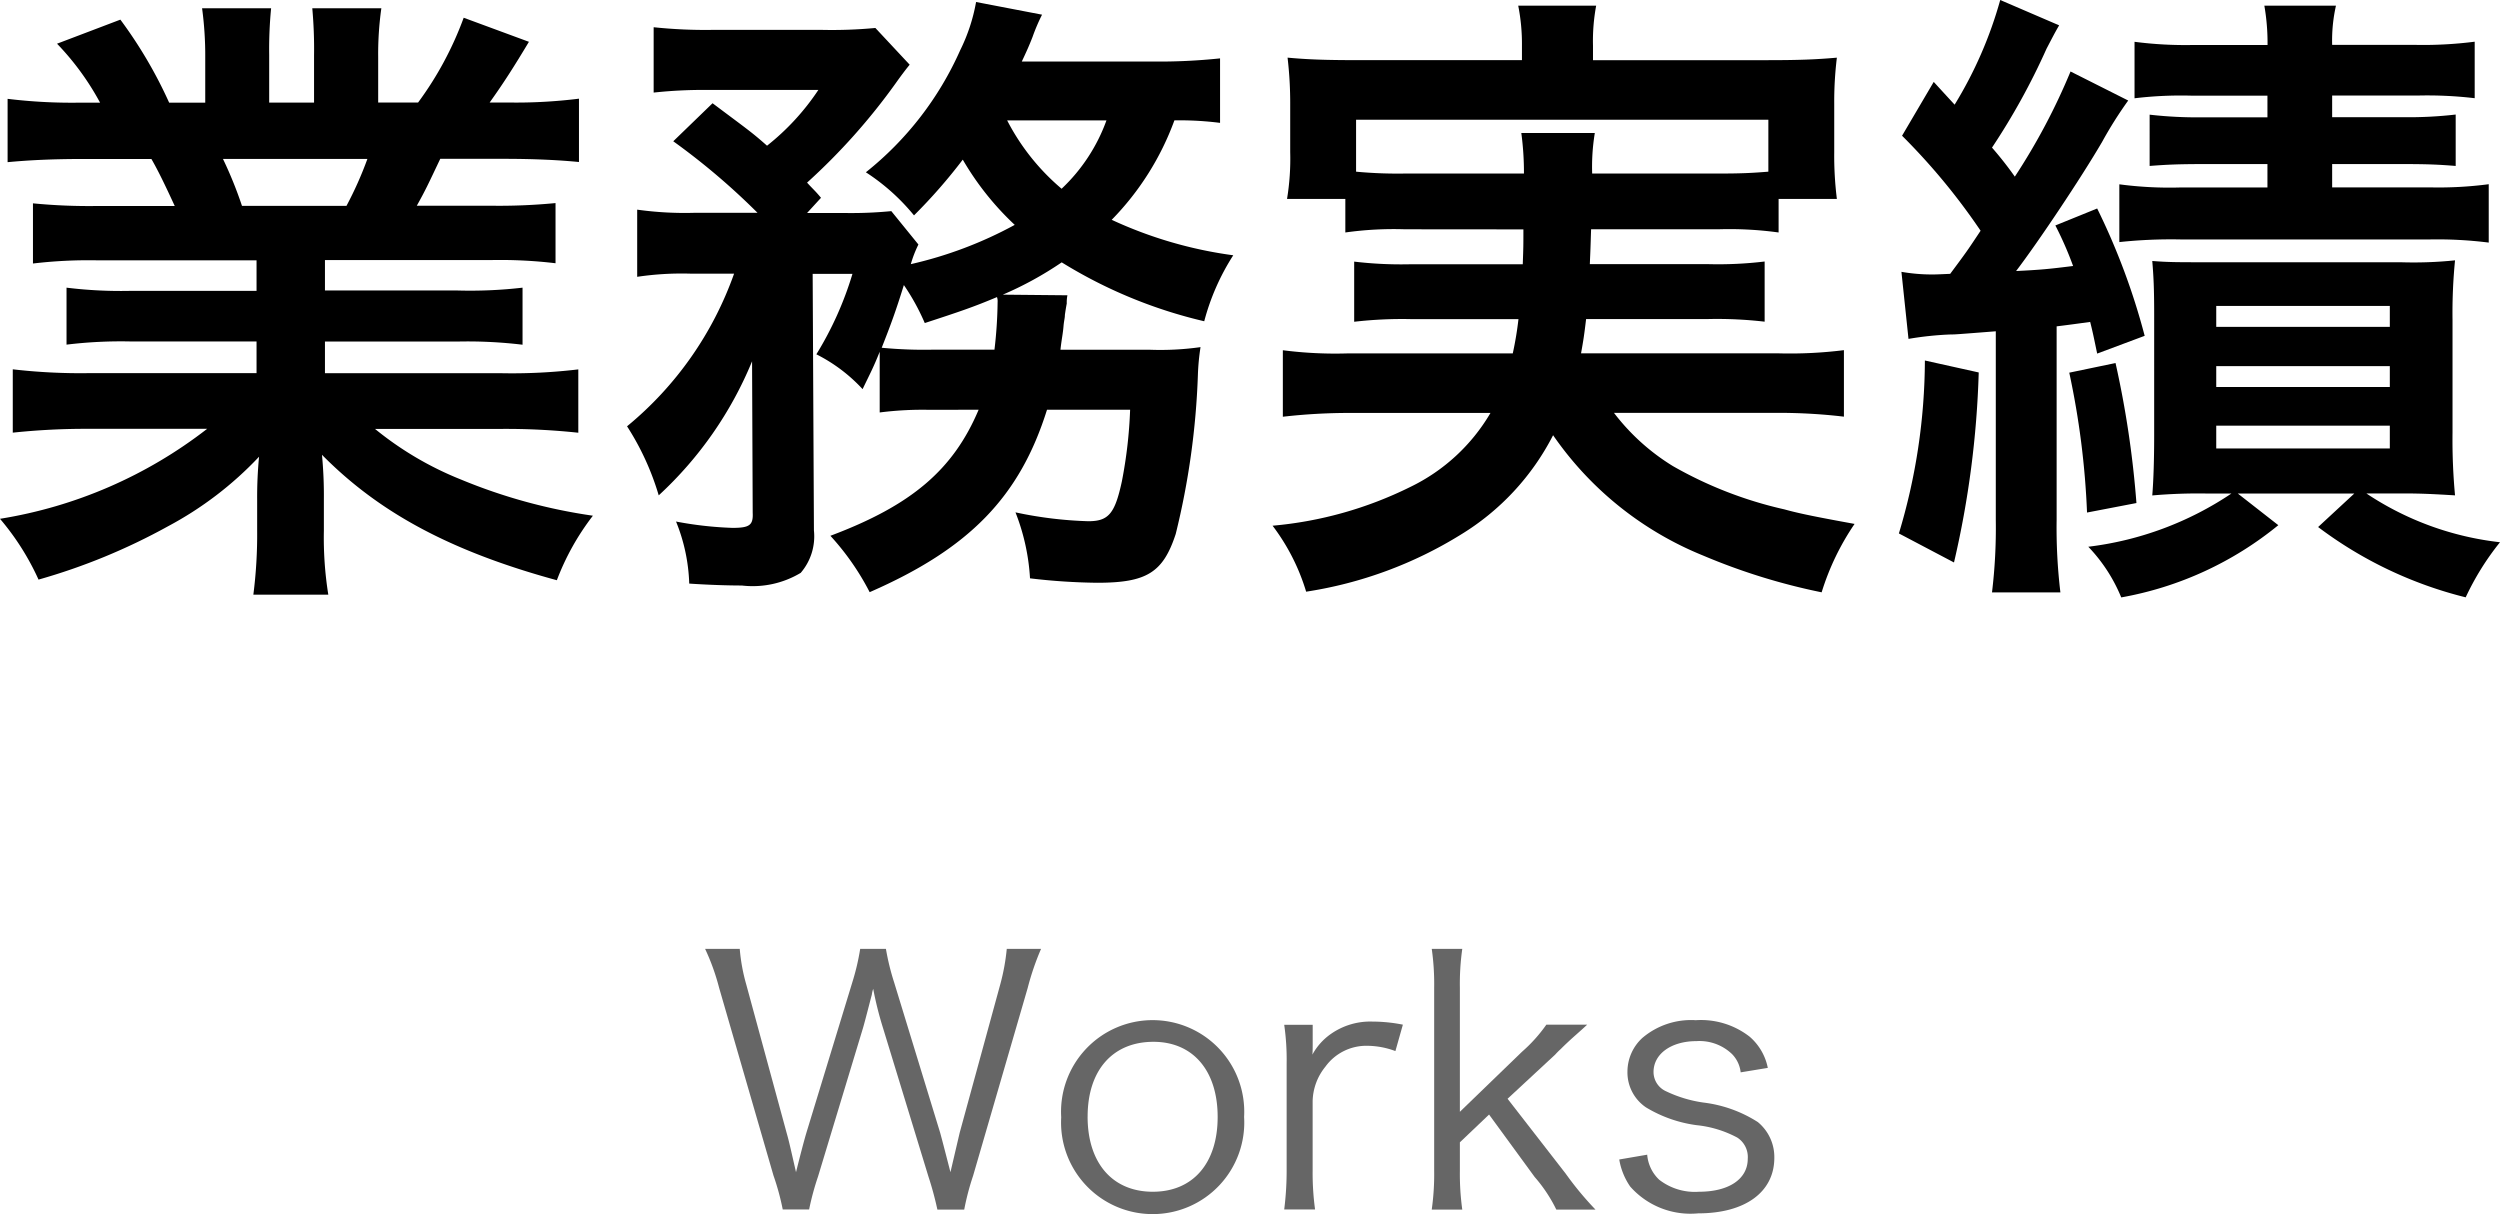
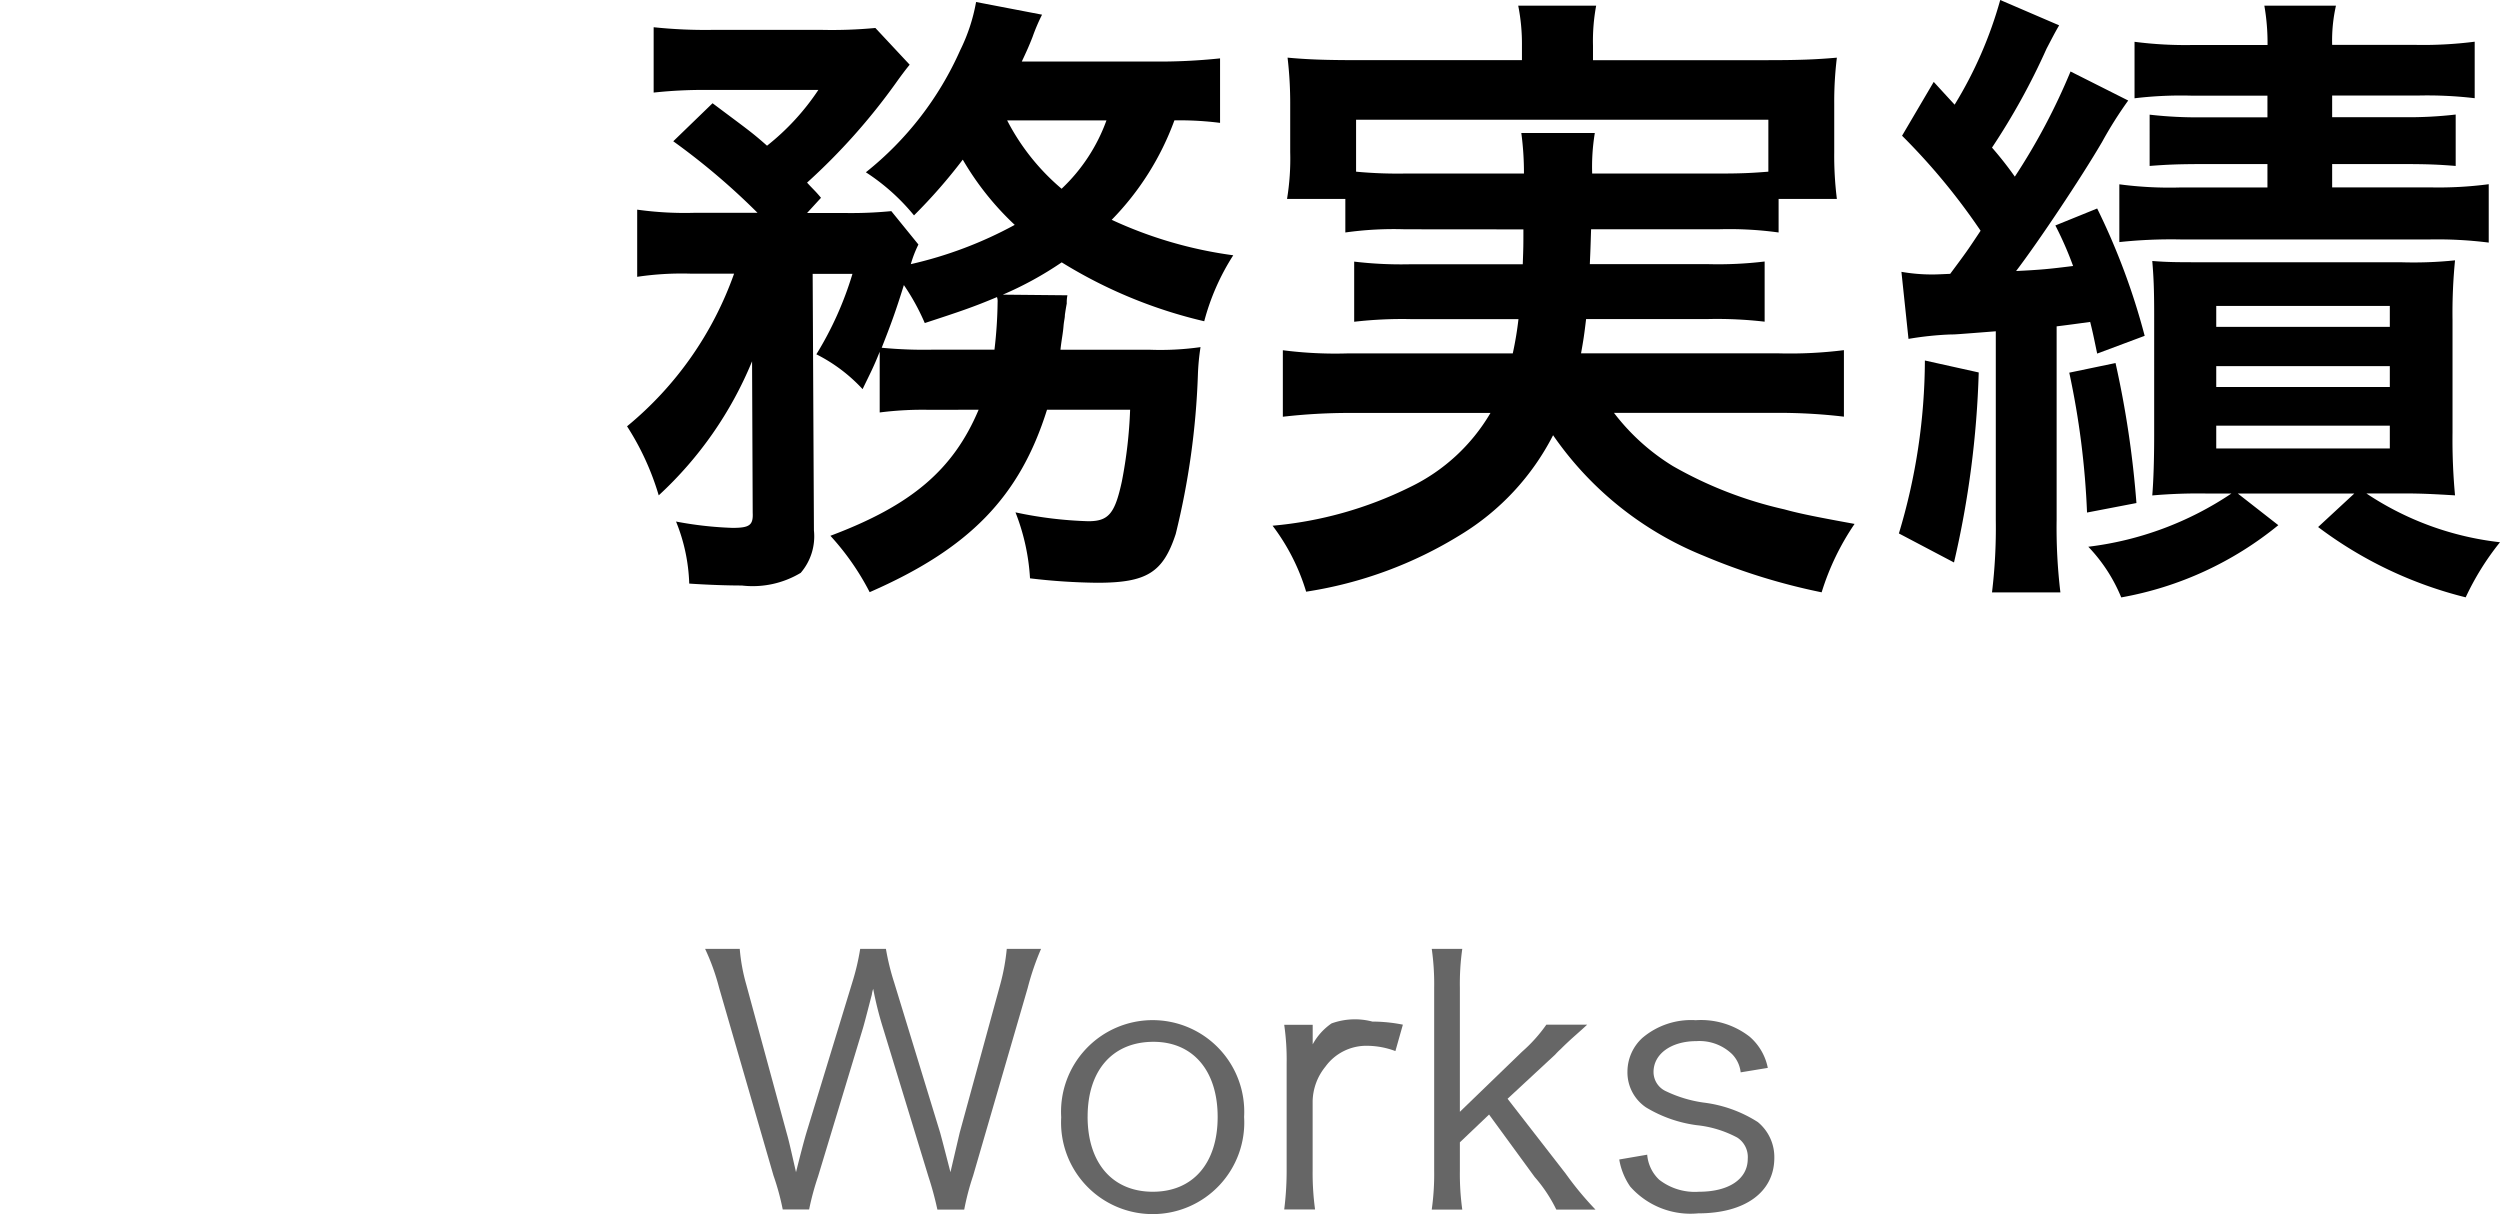
<svg xmlns="http://www.w3.org/2000/svg" width="94.729" height="46.002" viewBox="0 0 94.729 46.002">
  <defs>
    <style>.a{fill:#666;}</style>
  </defs>
  <path class="a" d="M35.519,45.833a12.337,12.337,0,0,0-.338-1.248l-1.717-5.616a13.254,13.254,0,0,1-.377-1.5,1.1,1.1,0,0,0-.052.221c-.091.338-.26,1.014-.338,1.274l-1.7,5.616a10.133,10.133,0,0,0-.338,1.248h-1a9.493,9.493,0,0,0-.351-1.287L27.25,37.435a8.421,8.421,0,0,0-.533-1.482H28.03a7.005,7.005,0,0,0,.247,1.352l1.535,5.642c.09.312.168.676.35,1.469.13-.52.286-1.131.39-1.482l1.742-5.707a8.882,8.882,0,0,0,.3-1.274h.975a9.116,9.116,0,0,0,.312,1.274l1.743,5.694c.078.286.129.481.39,1.495l.35-1.495L37.9,37.305a7.952,7.952,0,0,0,.248-1.352h1.3a10.027,10.027,0,0,0-.507,1.482l-2.067,7.111a9.781,9.781,0,0,0-.338,1.287Z" />
  <path class="a" d="M40.211,42.336a3.471,3.471,0,1,1,6.93-.013,3.471,3.471,0,1,1-6.93.013Zm1-.026c0,1.768.949,2.847,2.471,2.847s2.457-1.079,2.457-2.834-.936-2.847-2.432-2.847C42.161,39.476,41.212,40.555,41.212,42.31Z" />
-   <path class="a" d="M52.874,39.827a3.085,3.085,0,0,0-1.054-.2,1.915,1.915,0,0,0-1.6.793,2.141,2.141,0,0,0-.482,1.3v2.652a10.164,10.164,0,0,0,.092,1.456H48.661a11.681,11.681,0,0,0,.092-1.469V40.3a9.287,9.287,0,0,0-.092-1.469H49.74v.741c0,.1,0,.3-.012.39a2.288,2.288,0,0,1,.714-.793A2.6,2.6,0,0,1,52,38.709a5.977,5.977,0,0,1,1.157.117Z" />
+   <path class="a" d="M52.874,39.827a3.085,3.085,0,0,0-1.054-.2,1.915,1.915,0,0,0-1.6.793,2.141,2.141,0,0,0-.482,1.3v2.652a10.164,10.164,0,0,0,.092,1.456H48.661a11.681,11.681,0,0,0,.092-1.469V40.3a9.287,9.287,0,0,0-.092-1.469H49.74v.741a2.288,2.288,0,0,1,.714-.793A2.6,2.6,0,0,1,52,38.709a5.977,5.977,0,0,1,1.157.117Z" />
  <path class="a" d="M55.408,35.953a9.434,9.434,0,0,0-.091,1.469v4.706l2.354-2.275a5.717,5.717,0,0,0,.923-1.027h1.547c-.182.169-.182.169-.534.481-.129.117-.286.26-.467.442a2.642,2.642,0,0,0-.208.208l-1.808,1.677,2.2,2.834a12.227,12.227,0,0,0,1.131,1.365H58.971a5.579,5.579,0,0,0-.82-1.235l-1.728-2.366-1.106,1.053v1.092a9.827,9.827,0,0,0,.091,1.456H54.251a9.633,9.633,0,0,0,.092-1.469V37.422a9.408,9.408,0,0,0-.092-1.469Z" />
  <path class="a" d="M62.415,43.753a1.463,1.463,0,0,0,.455.949,2.2,2.2,0,0,0,1.509.455c1.131,0,1.846-.481,1.846-1.248a.876.876,0,0,0-.4-.806,4.165,4.165,0,0,0-1.534-.468,4.962,4.962,0,0,1-1.924-.676,1.6,1.6,0,0,1-.7-1.365,1.736,1.736,0,0,1,.56-1.261,2.848,2.848,0,0,1,2.028-.676,3,3,0,0,1,2.041.624,2.1,2.1,0,0,1,.689,1.183l-1.028.169a1.176,1.176,0,0,0-.324-.689,1.781,1.781,0,0,0-1.353-.494c-.949,0-1.625.481-1.625,1.17a.8.8,0,0,0,.443.715,4.849,4.849,0,0,0,1.442.442,4.909,4.909,0,0,1,2.068.741,1.716,1.716,0,0,1,.624,1.352c0,1.3-1.105,2.106-2.886,2.106a3.048,3.048,0,0,1-2.574-1.014,2.539,2.539,0,0,1-.416-1.027Z" />
-   <path d="M3.721,9.865a17.818,17.818,0,0,0-2.472.12V7.705a22.015,22.015,0,0,0,2.472.1h2.9C6.265,7.032,6,6.48,5.737,6.024H3.145c-1.177,0-2.089.048-2.857.121v-2.4a20.144,20.144,0,0,0,2.736.145h.768A10.148,10.148,0,0,0,2.161,1.656l2.4-.912A17,17,0,0,1,6.409,3.889H7.777v-1.7A13.353,13.353,0,0,0,7.657.312h2.616A16.163,16.163,0,0,0,10.2,2.088v1.8h1.7v-1.8A17.107,17.107,0,0,0,11.833.312H14.45a12.481,12.481,0,0,0-.12,1.873v1.7h1.512A12.811,12.811,0,0,0,17.57.672l2.472.912c-.576.96-.96,1.561-1.488,2.3h.672a19.277,19.277,0,0,0,2.712-.145v2.4c-.744-.073-1.68-.121-2.856-.121h-2.4c-.456.96-.553,1.176-.889,1.777h2.785a22.316,22.316,0,0,0,2.472-.1v2.28a17.618,17.618,0,0,0-2.472-.12H12.313v1.152H17.33A17.239,17.239,0,0,0,19.8,10.9v2.162a17.466,17.466,0,0,0-2.472-.12H12.313v1.2h6.7a21.162,21.162,0,0,0,2.9-.145v2.4a25.91,25.91,0,0,0-2.88-.145H14.209a12.45,12.45,0,0,0,3.265,1.921,20.69,20.69,0,0,0,4.992,1.368A9.5,9.5,0,0,0,21.1,21.986c-4.032-1.1-6.744-2.568-8.9-4.753a16.445,16.445,0,0,1,.072,1.7v1.175a13.66,13.66,0,0,0,.168,2.425H9.6a17.913,17.913,0,0,0,.144-2.448V18.938a16.159,16.159,0,0,1,.072-1.632,13.345,13.345,0,0,1-3.456,2.639,23.177,23.177,0,0,1-4.9,2.017A9.739,9.739,0,0,0,0,19.658a17.257,17.257,0,0,0,7.849-3.409H3.384a26.378,26.378,0,0,0-2.9.145v-2.4a22.257,22.257,0,0,0,2.88.145H9.721v-1.2H4.969a17.09,17.09,0,0,0-2.448.12V10.9a16.866,16.866,0,0,0,2.448.121H9.721V9.865ZM13.129,7.8a13.867,13.867,0,0,0,.792-1.777H8.449A15.26,15.26,0,0,1,9.169,7.8Z" />
  <path d="M35.233,15.529a12.808,12.808,0,0,0-1.9.1v-2.3c-.24.6-.336.768-.648,1.416a6.144,6.144,0,0,0-1.752-1.32,12.785,12.785,0,0,0,1.368-3.048H30.793l.048,9.721a2.126,2.126,0,0,1-.5,1.608,3.536,3.536,0,0,1-2.233.48c-.527,0-1.271-.024-1.992-.073a6.776,6.776,0,0,0-.5-2.351,13.779,13.779,0,0,0,2.137.24c.648,0,.792-.1.768-.576l-.024-5.736A14.3,14.3,0,0,1,24.96,18.77a10.1,10.1,0,0,0-1.2-2.617,13.171,13.171,0,0,0,4.056-5.784H26.161a11.433,11.433,0,0,0-2.017.12V7.944a13,13,0,0,0,2.16.12h2.4a25.987,25.987,0,0,0-3.193-2.711L27,3.912c1.345,1.009,1.465,1.08,2.064,1.609a9.122,9.122,0,0,0,1.945-2.113H26.833a17.507,17.507,0,0,0-2.065.1V1.032a18.721,18.721,0,0,0,2.256.1h4.105a17.63,17.63,0,0,0,2.04-.072l1.3,1.392c-.1.12-.288.361-.528.7a23.536,23.536,0,0,1-3.36,3.768c.216.239.312.312.528.575l-.528.576h1.44a15.719,15.719,0,0,0,1.752-.071L34.8,9.265a4.389,4.389,0,0,0-.288.744A15.312,15.312,0,0,0,38.45,8.521a10.837,10.837,0,0,1-1.969-2.472,20.294,20.294,0,0,1-1.848,2.112,7.913,7.913,0,0,0-1.824-1.633A12.271,12.271,0,0,0,36.385,1.9a6.769,6.769,0,0,0,.6-1.824l2.5.48a7.184,7.184,0,0,0-.359.841c-.121.311-.216.527-.409.935h4.969a22.129,22.129,0,0,0,2.544-.12V4.656A12.047,12.047,0,0,0,44.5,4.561a10.56,10.56,0,0,1-2.376,3.768A15.979,15.979,0,0,0,46.73,9.673a8.76,8.76,0,0,0-1.1,2.5,18.051,18.051,0,0,1-5.4-2.232,13.135,13.135,0,0,1-2.232,1.224l2.448.024a1.419,1.419,0,0,0-.025.312c-.023.12-.047.264-.071.432,0,.12-.024.168-.048.384-.025.336-.072.5-.12.936h3.408a10.834,10.834,0,0,0,1.9-.1,8.621,8.621,0,0,0-.1,1.056,29.239,29.239,0,0,1-.84,6.024c-.48,1.465-1.1,1.849-2.976,1.849a23.361,23.361,0,0,1-2.545-.168,8.083,8.083,0,0,0-.551-2.5,15.184,15.184,0,0,0,2.76.336c.768,0,1.008-.288,1.272-1.513a17.315,17.315,0,0,0,.312-2.712H39.673c-1.031,3.288-2.928,5.257-6.72,6.913a9.75,9.75,0,0,0-1.488-2.136c3.072-1.153,4.656-2.5,5.617-4.777Zm2.449-2.28a16.8,16.8,0,0,0,.119-1.8.468.468,0,0,0-.024-.192c-.912.384-1.416.552-2.736.984a8.414,8.414,0,0,0-.792-1.44c-.312,1.008-.5,1.512-.84,2.376a16.731,16.731,0,0,0,1.968.072Zm.48-8.688a8.476,8.476,0,0,0,2.064,2.591,6.68,6.68,0,0,0,1.7-2.591Z" />
  <path d="M53.232,8.688a13.124,13.124,0,0,0-2.255.121V7.537H48.768a9.37,9.37,0,0,0,.12-1.776V3.984a14.8,14.8,0,0,0-.1-1.8c.769.071,1.44.095,2.641.095h6.24V1.729A7.451,7.451,0,0,0,57.528.216h2.953a7.292,7.292,0,0,0-.12,1.513V2.28h6.577c1.224,0,1.848-.024,2.664-.095a13.76,13.76,0,0,0-.1,1.752V5.761a13.214,13.214,0,0,0,.1,1.776H67.394V8.809a13.656,13.656,0,0,0-2.281-.121H60.289c-.024.769-.024.769-.048,1.321h4.488a14.751,14.751,0,0,0,2.136-.1v2.28a15.639,15.639,0,0,0-2.136-.1H60.1c-.072.6-.1.792-.192,1.3h7.489a16.389,16.389,0,0,0,2.472-.121v2.52a21.057,21.057,0,0,0-2.593-.144h-6.12a8.176,8.176,0,0,0,2.233,2.017A15.238,15.238,0,0,0,67.609,19.3c.6.168,1.345.311,2.664.552a9.639,9.639,0,0,0-1.248,2.592,23.552,23.552,0,0,1-4.488-1.392,12.7,12.7,0,0,1-5.688-4.561,9.444,9.444,0,0,1-3.5,3.769,15.6,15.6,0,0,1-5.857,2.16,7.9,7.9,0,0,0-1.272-2.5,14.631,14.631,0,0,0,5.209-1.464,7.1,7.1,0,0,0,3.048-2.809h-5.3a22.088,22.088,0,0,0-2.568.144v-2.52a15.482,15.482,0,0,0,2.424.121h6.288a12.66,12.66,0,0,0,.216-1.3H53.473a15.834,15.834,0,0,0-2.161.1V9.913a15.169,15.169,0,0,0,2.161.1H57.7c.024-.672.024-.672.024-1.321Zm4.513-2.112a11.281,11.281,0,0,0-.1-1.536h2.785a7.88,7.88,0,0,0-.1,1.536h4.776c.912,0,1.3-.023,1.9-.071V4.536H51.384V6.505a16.849,16.849,0,0,0,1.848.071Z" />
  <path d="M74.977,14.113a36.191,36.191,0,0,1-.937,7.2l-2.088-1.1a22.906,22.906,0,0,0,.985-6.553ZM72.048,10.3a6.7,6.7,0,0,0,1.128.1c.168,0,.192,0,.72-.024.625-.84.625-.84,1.152-1.633a24.214,24.214,0,0,0-2.976-3.6l1.2-2.04q.36.394.792.863A15.519,15.519,0,0,0,75.792,0l2.232.96c-.168.288-.24.433-.479.889A25.682,25.682,0,0,1,75.48,5.593a13.575,13.575,0,0,1,.865,1.1,23.846,23.846,0,0,0,2.111-3.984l2.185,1.1a15.2,15.2,0,0,0-.985,1.561c-.767,1.319-2.4,3.768-3.263,4.9.935-.047,1.2-.071,2.16-.191a13.21,13.21,0,0,0-.672-1.536L79.465,7.9a25.6,25.6,0,0,1,1.8,4.825l-1.8.673c-.12-.577-.168-.817-.265-1.2-.527.072-.72.1-1.271.168v7.345a20.535,20.535,0,0,0,.143,2.736H75.48a20.338,20.338,0,0,0,.144-2.736V12.553c-1.536.12-1.536.12-1.7.12a12.188,12.188,0,0,0-1.608.168Zm8.113,3.456a37.223,37.223,0,0,1,.792,5.305l-1.872.36a31.024,31.024,0,0,0-.673-5.3ZM83.593,18.7a19.957,19.957,0,0,0-2.04.073c.048-.577.072-1.392.072-2.256V11.905c0-.984-.024-1.44-.072-2.016.6.048.984.048,1.992.048h7.417a15.356,15.356,0,0,0,2.063-.072,20.3,20.3,0,0,0-.095,2.256v4.273a22.691,22.691,0,0,0,.095,2.376c-.815-.048-1.248-.073-1.992-.073H89.665a11.4,11.4,0,0,0,5.064,1.849,10.2,10.2,0,0,0-1.3,2.088,15.465,15.465,0,0,1-5.592-2.664L89.209,18.7H84.793l1.536,1.2a13,13,0,0,1-5.952,2.737,6.135,6.135,0,0,0-1.248-1.92A12.4,12.4,0,0,0,84.553,18.7ZM83.017,3.624a14.786,14.786,0,0,0-2.136.1V1.584a15,15,0,0,0,2.256.12h2.784A8.259,8.259,0,0,0,85.8.216h2.713A6.025,6.025,0,0,0,88.369,1.7h3.12a15.348,15.348,0,0,0,2.281-.12V3.721a15.354,15.354,0,0,0-2.184-.1H88.369V4.44h2.664a15.439,15.439,0,0,0,2.017-.1V6.288c-.6-.048-1.008-.071-1.992-.071H88.369V7.1h3.7a14.532,14.532,0,0,0,2.233-.12V9.192a15.6,15.6,0,0,0-2.233-.119H82.633a18.535,18.535,0,0,0-2.328.1V6.984a14.422,14.422,0,0,0,2.3.12h3.312V6.217h-2.4c-1.008,0-1.44.023-2.064.071V4.345a15.839,15.839,0,0,0,2.04.1h2.424V3.624Zm.96,8.761h6.577v-.792H83.977Zm0,2.28h6.577v-.792H83.977Zm0,2.328h6.577V16.13H83.977Z" />
</svg>